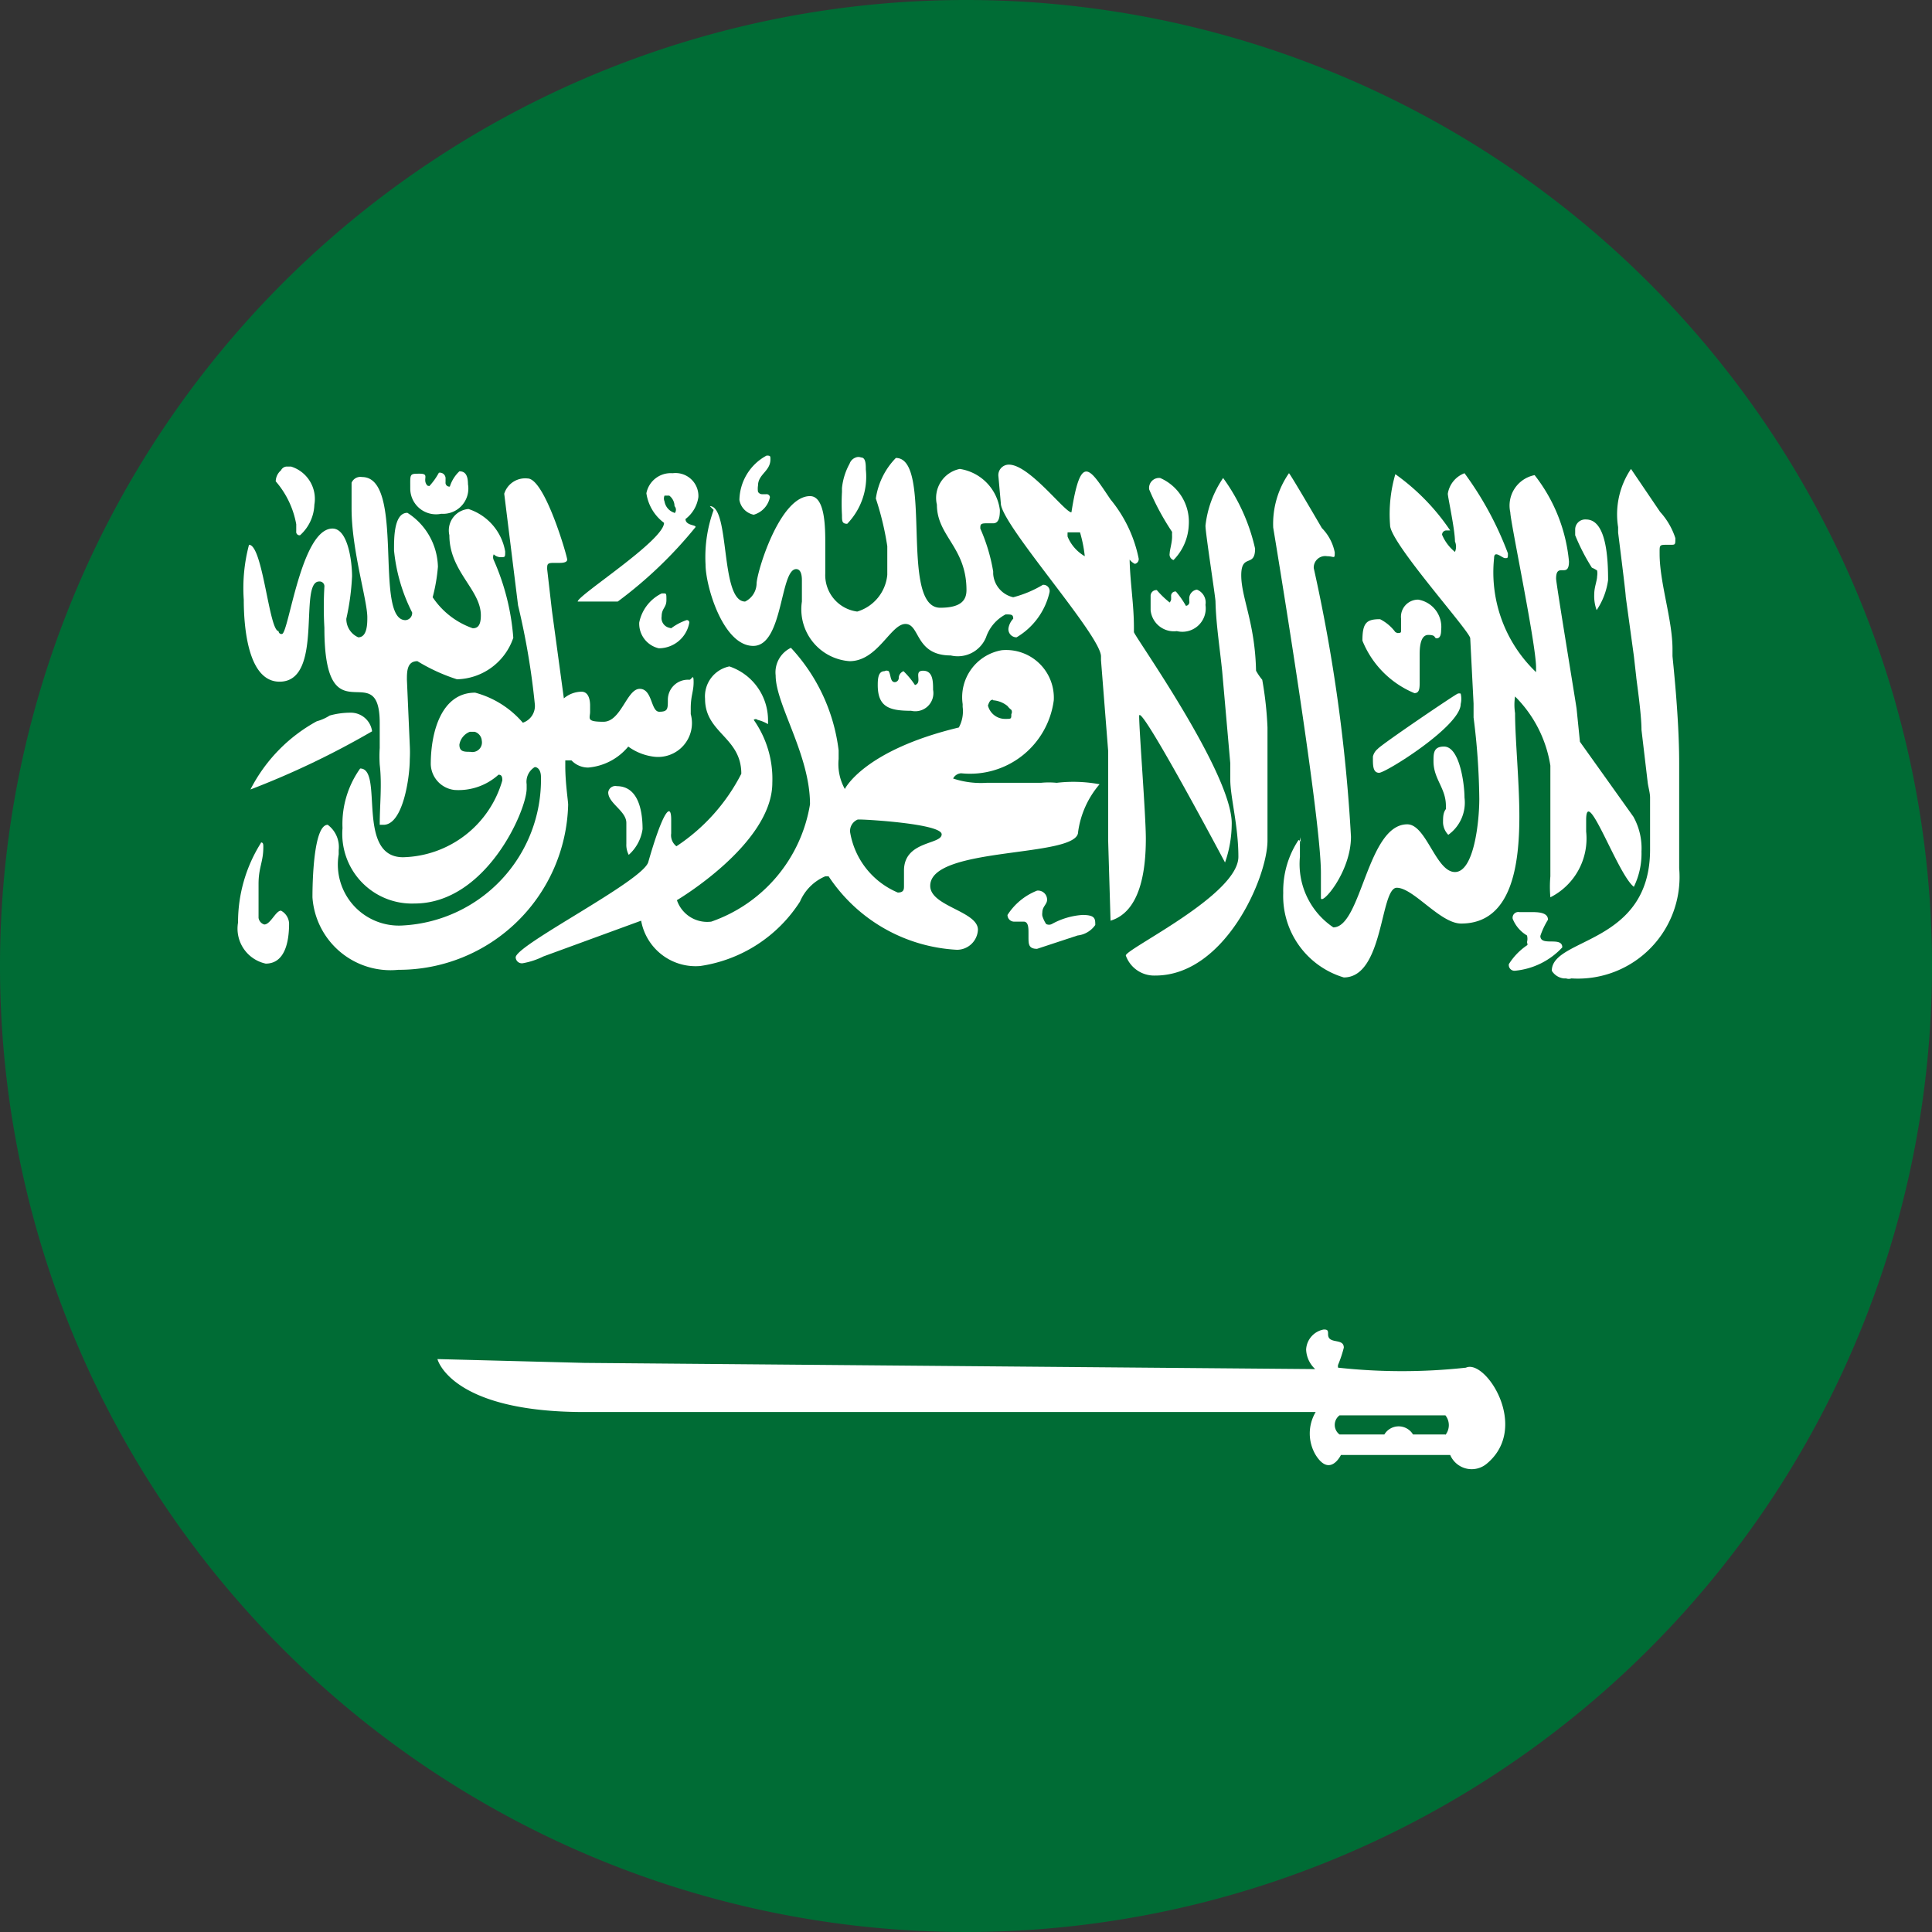
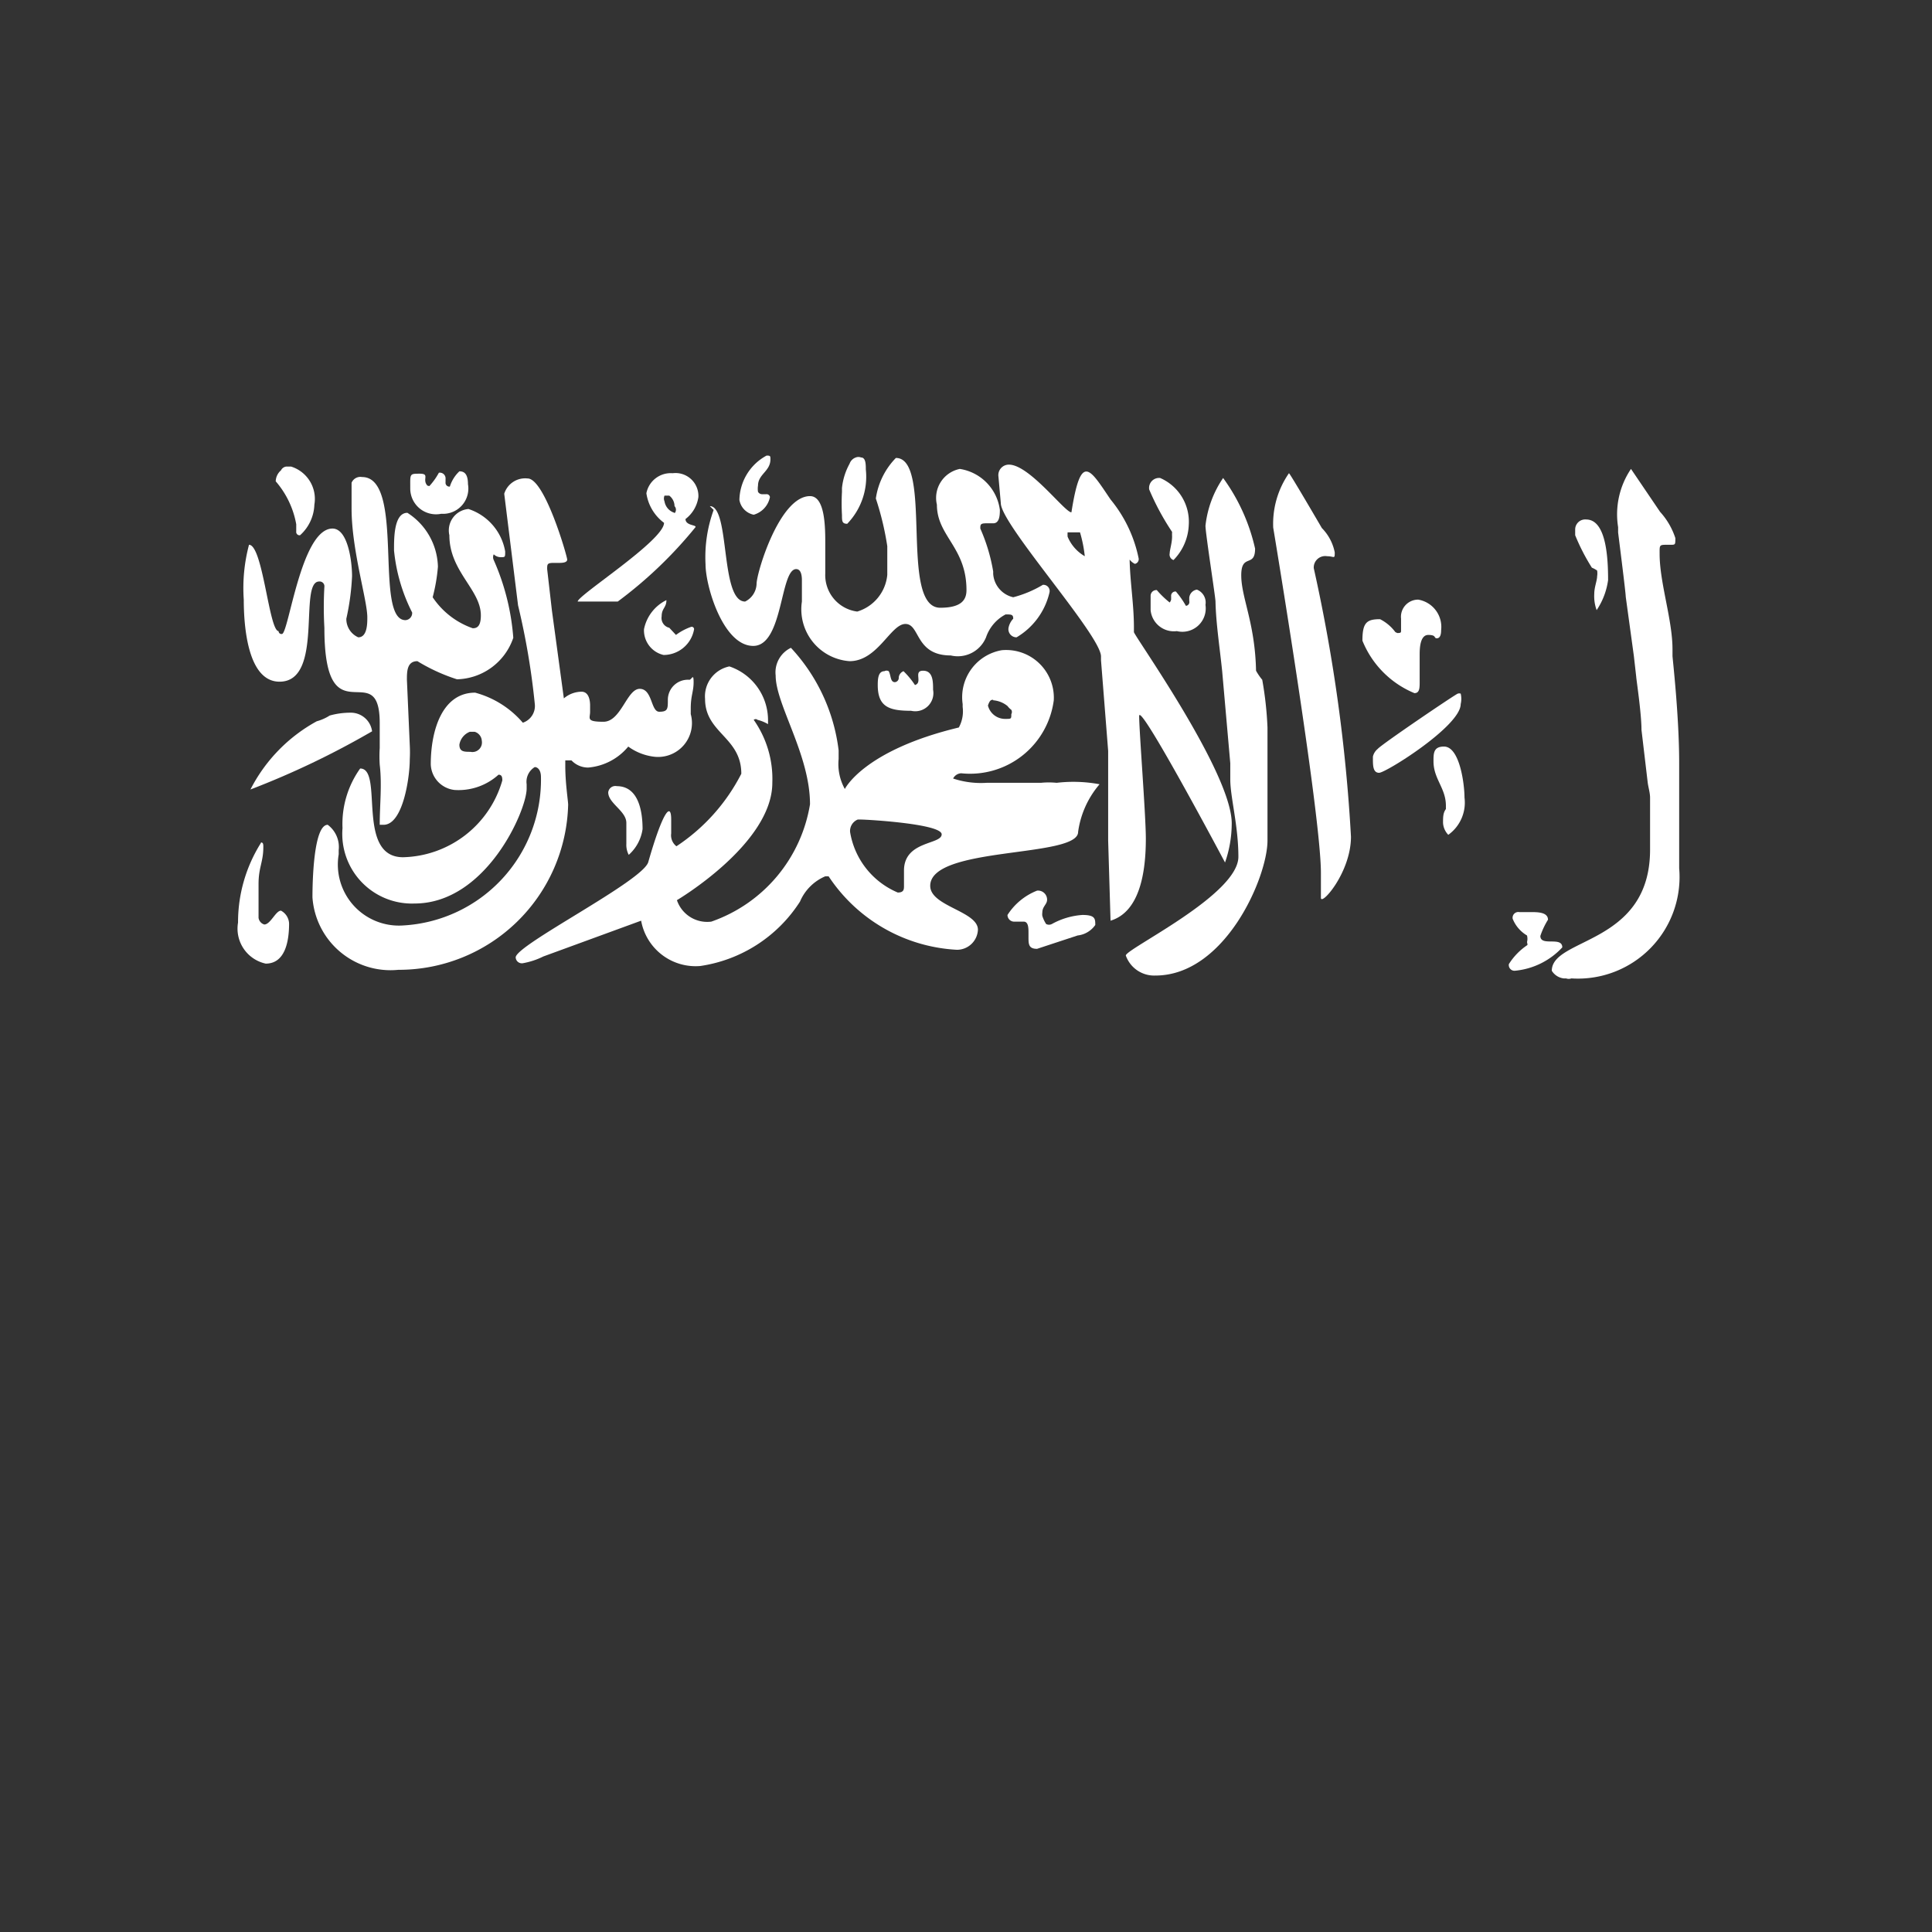
<svg xmlns="http://www.w3.org/2000/svg" id="_ÎÓÈ_1" data-name="—ÎÓÈ_1" viewBox="0 0 40.5 40.5">
  <rect x="0" y="0" width="40.5" height="40.5" fill="#333333" stroke="none" />
  <defs>
    <style>.cls-1{fill:#006c35;}.cls-2{fill:#fff;}</style>
  </defs>
  <title>arabia-saudita</title>
-   <path class="cls-1" d="M300.25,745A20.25,20.25,0,1,1,280,724.75,20.25,20.25,0,0,1,300.25,745Z" transform="translate(-259.75 -724.75)" />
-   <path class="cls-2" d="M290.48,753.42a12.31,12.31,0,0,1-2.68,0,0.13,0.13,0,0,1,0-.06,2.49,2.49,0,0,0,.12-0.36c0-.21-0.33-0.06-0.33-0.28v0c0-.07,0-0.1-0.09-0.1a0.45,0.45,0,0,0-.37.42,0.59,0.59,0,0,0,.19.41L272,753.32l-3.08-.08s0.27,1.11,3.08,1.11h15.33a0.88,0.88,0,0,0,0,.9c0.3,0.48.53,0,.53,0h2.29a0.49,0.49,0,0,0,.77.18C291.83,754.67,290.89,753.23,290.48,753.42Zm-0.43,1.4h-0.68a0.35,0.35,0,0,0-.6,0h-0.94a0.25,0.25,0,0,1,0-.4h2.22A0.33,0.33,0,0,1,290.05,754.83Z" transform="translate(-259.75 -724.75)" />
  <path class="cls-2" d="M270.1,736.49a0.14,0.14,0,0,1,0-.12h0a0.21,0.21,0,0,0,.15.06c0.09,0,.09,0,0.09-0.12a1.14,1.14,0,0,0-.77-0.89,0.45,0.45,0,0,0-.4.55c0,0.76.66,1.14,0.66,1.68,0,0.23-.08.27-0.17,0.27a1.67,1.67,0,0,1-.84-0.65,3.65,3.65,0,0,0,.11-0.64,1.38,1.38,0,0,0-.64-1.13c-0.29,0-.28.56-0.28,0.79a3.65,3.65,0,0,0,.38,1.3,0.15,0.15,0,0,1-.14.16c-0.67,0,0-3-.91-3a0.2,0.2,0,0,0-.22.12c0,0.18,0,.36,0,0.54,0,0.87.33,1.92,0.33,2.28,0,0.13,0,.42-0.19.42a0.42,0.42,0,0,1-.25-0.39,5.14,5.14,0,0,0,.12-0.89c0-.32-0.09-1-0.41-1-0.66,0-.92,2.21-1.06,2.21a0.06,0.06,0,0,1-.07-0.06h0c-0.2,0-.33-1.81-0.62-1.81a3.53,3.53,0,0,0-.11,1.15c0,0.55.08,1.72,0.75,1.72,0.94,0,.39-2.1.83-2.1a0.1,0.1,0,0,1,.11.11,7.47,7.47,0,0,0,0,.86c0,2.37,1.16.55,1.16,2,0,0.17,0,.34,0,0.52a2.75,2.75,0,0,0,0,.35c0.05,0.42,0,.84,0,1.26h0.08c0.41,0,.55-1,0.55-1.37a2.8,2.8,0,0,0,0-.3L268.28,739c0-.17,0-0.39.22-0.39a3.82,3.82,0,0,0,.83.38,1.28,1.28,0,0,0,1.18-.87A4.93,4.93,0,0,0,270.1,736.49Z" transform="translate(-259.75 -724.75)" />
  <path class="cls-2" d="M268.71,734.93c-0.12-.13.06-0.25-0.16-0.25s-0.2,0-.2.31a0.54,0.54,0,0,0,.65.53,0.53,0.53,0,0,0,.56-0.62c0-.23-0.09-0.27-0.18-0.27a0.74,0.74,0,0,0-.2.32,0.08,0.08,0,0,1-.09-0.09s0,0,0-.07a0.12,0.12,0,0,0-.14-0.13,1.39,1.39,0,0,1-.2.28h0Z" transform="translate(-259.75 -724.75)" />
  <path class="cls-2" d="M265.64,734.61a0.31,0.31,0,0,0-.11.23,1.88,1.88,0,0,1,.43.9h0s0,0.1,0,.15a0.07,0.07,0,0,0,.08.08,0.9,0.9,0,0,0,.3-0.64,0.71,0.71,0,0,0-.49-0.8h-0.09A0.14,0.14,0,0,0,265.64,734.61Z" transform="translate(-259.75 -724.75)" />
  <path class="cls-2" d="M266.39,739.87h0A3.38,3.38,0,0,0,265,741.3a17.64,17.64,0,0,0,2.55-1.22,0.45,0.45,0,0,0-.46-0.39,1.61,1.61,0,0,0-.43.06C266.6,739.79,266.5,739.84,266.39,739.87Z" transform="translate(-259.75 -724.75)" />
  <path class="cls-2" d="M265.22,742.42a3.12,3.12,0,0,0-.48,1.67,0.75,0.75,0,0,0,.58.86c0.4,0,.49-0.45.49-0.84a0.32,0.32,0,0,0-.17-0.27c-0.11,0-.22.29-0.35,0.29a0.17,0.17,0,0,1-.12-0.14s0-.06,0-0.12,0-.1,0-0.16,0-.12,0-0.24,0-.13,0-0.19c0-.35.1-0.46,0.1-0.77,0-.06,0-0.1-0.05-0.1h0Z" transform="translate(-259.75 -724.75)" />
  <path class="cls-2" d="M272.88,742.08v0s0-.06,0-0.08c0-.25-0.38-0.41-0.38-0.64a0.15,0.15,0,0,1,.18-0.13c0.43,0,.54.47,0.54,0.9a0.89,0.89,0,0,1-.29.54h0a0.45,0.45,0,0,1-.05-0.23c0-.09,0-0.18,0-0.27S272.88,742.1,272.88,742.08Z" transform="translate(-259.75 -724.75)" />
-   <path class="cls-2" d="M273.78,737.91a0.21,0.21,0,0,1-.16-0.24c0-.17.1-0.18,0.1-0.34s0-.14-0.1-0.14a0.87,0.87,0,0,0-.47.61,0.53,0.53,0,0,0,.41.54,0.65,0.65,0,0,0,.64-0.54,0.05,0.05,0,0,0-.06-0.05,1.17,1.17,0,0,0-.32.17h0Z" transform="translate(-259.75 -724.75)" />
+   <path class="cls-2" d="M273.78,737.91a0.21,0.21,0,0,1-.16-0.24c0-.17.1-0.18,0.1-0.34a0.87,0.87,0,0,0-.47.61,0.53,0.53,0,0,0,.41.54,0.65,0.65,0,0,0,.64-0.54,0.05,0.05,0,0,0-.06-0.05,1.17,1.17,0,0,0-.32.17h0Z" transform="translate(-259.75 -724.75)" />
  <path class="cls-2" d="M275.64,735.06a0.41,0.41,0,0,1,0-.13c0-.24.26-0.3,0.26-0.55,0-.07,0-0.08-0.08-0.08a1.08,1.08,0,0,0-.57.93,0.38,0.38,0,0,0,.3.31,0.48,0.48,0,0,0,.34-0.37,0.07,0.07,0,0,0-.08-0.06h-0.09A0.1,0.1,0,0,1,275.64,735.06Z" transform="translate(-259.75 -724.75)" />
  <path class="cls-2" d="M274.71,735.44a2.89,2.89,0,0,0-.17,1.14c0,0.46.37,1.71,1,1.71s0.56-1.61.9-1.61c0.1,0,.12.13,0.12,0.23s0,0.28,0,.45a1.09,1.09,0,0,0,1,1.25c0.59,0,.86-0.78,1.17-0.78s0.2,0.66.95,0.66a0.64,0.64,0,0,0,.74-0.38v0a0.85,0.85,0,0,1,.41-0.48c0.12,0,.16,0,0.16.09a0.38,0.38,0,0,0-.1.2,0.17,0.17,0,0,0,.17.19,1.48,1.48,0,0,0,.69-0.94,0.13,0.13,0,0,0-.14-0.16,2.35,2.35,0,0,1-.62.26,0.54,0.54,0,0,1-.42-0.49s0,0,0-.05a3.74,3.74,0,0,0-.27-0.9c0-.08,0-0.11.12-0.11l0.15,0c0.13,0,.14-0.16.14-0.28a1,1,0,0,0-.84-0.86,0.62,0.62,0,0,0-.48.75c0,0.66.62,0.89,0.62,1.79,0,0.2-.1.37-0.55,0.37-0.87,0-.14-3.14-0.93-3.14a1.53,1.53,0,0,0-.42.85,6.12,6.12,0,0,1,.24,1c0,0.07,0,.15,0,0.22s0,0.38,0,.38a0.89,0.89,0,0,1-.63.77,0.77,0.77,0,0,1-.67-0.8c0-.25,0-0.29,0-0.62s0-1-.32-1c-0.64,0-1.12,1.61-1.12,1.84v0a0.43,0.43,0,0,1-.24.37c-0.53,0-.31-2-0.74-2h0Z" transform="translate(-259.75 -724.75)" />
  <path class="cls-2" d="M277.56,734.47a1.34,1.34,0,0,0-.16.51s0,0.06,0,.08a4.43,4.43,0,0,0,0,.49c0,0.12,0,.18.11,0.18a1.42,1.42,0,0,0,.39-1.14c0-.1,0-0.25-0.1-0.25a0.15,0.15,0,0,0-.11,0A0.21,0.21,0,0,0,277.56,734.47Z" transform="translate(-259.75 -724.75)" />
  <path class="cls-2" d="M278.29,738.82h0c-0.13,0-.14.16-0.14,0.29,0,0.46.24,0.54,0.7,0.54a0.38,0.38,0,0,0,.46-0.44c0-.17,0-0.4-0.21-0.4s0,0.25-.17.3h0a1.72,1.72,0,0,0-.24-0.29,0.16,0.16,0,0,0-.1.13v0a0.09,0.09,0,0,1-.08.1c-0.1,0-.08-0.14-0.13-0.23A0.09,0.09,0,0,0,278.29,738.82Z" transform="translate(-259.75 -724.75)" />
  <path class="cls-2" d="M284.31,735.91h0V736a0.93,0.93,0,0,0,0-.1h0Z" transform="translate(-259.75 -724.75)" />
  <path class="cls-2" d="M284.07,734.77a0.21,0.21,0,0,0-.23.24,5.35,5.35,0,0,0,.48.89v0h0c0,0.08,0,.15,0,0.23V736c0,0.13-.05.28-0.05,0.35a0.12,0.12,0,0,0,.08.14,1.11,1.11,0,0,0,.32-0.74A1,1,0,0,0,284.07,734.77Z" transform="translate(-259.75 -724.75)" />
  <path class="cls-2" d="M284.27,737.38a1.92,1.92,0,0,1-.27-0.26,0.12,0.12,0,0,0-.13.12c0,0.1,0,.2,0,0.3a0.49,0.49,0,0,0,.55.44,0.49,0.49,0,0,0,.6-0.55,0.29,0.29,0,0,0-.18-0.32,0.19,0.19,0,0,0-.16.17s0,0,0,.07a0.08,0.08,0,0,1-.07.1,1.86,1.86,0,0,0-.21-0.3,0.09,0.09,0,0,0-.1.1s0,0,0,.07A0.17,0.17,0,0,1,284.27,737.38Z" transform="translate(-259.75 -724.75)" />
  <path class="cls-2" d="M281.6,743.95a0.23,0.23,0,0,1,0-.07c0-.13.1-0.17,0.1-0.27a0.19,0.19,0,0,0-.21-0.19,1.3,1.3,0,0,0-.62.51,0.14,0.14,0,0,0,.15.14l0.19,0c0.1,0,.1.14,0.1,0.24v0.08c0,0.15,0,.25.18,0.25l0.85-.28a0.52,0.52,0,0,0,.37-0.22c0-.13,0-0.21-0.27-0.21a1.53,1.53,0,0,0-.64.19,0.13,0.13,0,0,1-.12,0A0.67,0.67,0,0,1,281.6,743.95Z" transform="translate(-259.75 -724.75)" />
  <path class="cls-2" d="M289,738a0.91,0.91,0,0,0-.32-0.27c-0.28,0-.37.07-0.37,0.45a2,2,0,0,0,1.09,1.1c0.12,0,.11-0.13.11-0.29s0-.4,0-0.51,0-.42.18-0.42,0.11,0.07.18,0.07,0.09-.08.09-0.17a0.58,0.58,0,0,0-.48-0.64,0.36,0.36,0,0,0-.36.4c0,0.09,0,.19,0,0.24s0,0.06-.08.06h0Z" transform="translate(-259.75 -724.75)" />
  <path class="cls-2" d="M291.76,744.5a0.27,0.27,0,0,0,0-.14v0a0.71,0.71,0,0,1-.3-0.35,0.12,0.12,0,0,1,.14-0.14h0.24c0.14,0,.36,0,0.36.16a1.59,1.59,0,0,0-.16.34c0,0.23.46,0,.46,0.24a1.55,1.55,0,0,1-1,.49,0.12,0.12,0,0,1-.12-0.14,1.33,1.33,0,0,1,.39-0.4A0.2,0.2,0,0,0,291.76,744.5Z" transform="translate(-259.75 -724.75)" />
  <path class="cls-2" d="M290.06,741.71s0,0,0-.07c0-.37-0.26-0.56-0.26-0.93,0-.17,0-0.31.22-0.31,0.33,0,.43.79,0.43,1.07a0.83,0.83,0,0,1-.34.78A0.39,0.39,0,0,1,290,742C290,741.88,290,741.79,290.06,741.71Z" transform="translate(-259.75 -724.75)" />
  <path class="cls-2" d="M288.63,740.45c0.07-.09,1.65-1.16,1.68-1.16a0.1,0.1,0,0,1,.06,0h0a0.47,0.47,0,0,1,0,.22c0,0.46-1.57,1.44-1.71,1.44s-0.13-.18-0.13-0.34A0.29,0.29,0,0,1,288.63,740.45Z" transform="translate(-259.75 -724.75)" />
  <path class="cls-2" d="M293.12,736.65a4.3,4.3,0,0,1-.35-0.68s0-.08,0-0.12a0.21,0.21,0,0,1,.23-0.21c0.43,0,.46.84,0.46,1.27a1.49,1.49,0,0,1-.24.63h0a0.85,0.85,0,0,1-.05-0.34c0-.14.06-0.28,0.06-0.37a0.36,0.36,0,0,0,0-.12A0.56,0.56,0,0,0,293.12,736.65Z" transform="translate(-259.75 -724.75)" />
  <path class="cls-2" d="M286.21,739a7.39,7.39,0,0,1,.11,1c0,0.13,0,.27,0,0.41,0,0.42,0,.37,0,0.84,0,0.13,0,.26,0,0.38,0,0.31,0,.47,0,0.74,0,0.77-.89,2.83-2.35,2.83a0.63,0.63,0,0,1-.62-0.42c0-.14,2.36-1.27,2.36-2.07,0-.65-0.17-1.25-0.17-1.62,0-.11,0-0.23,0-0.34l-0.17-1.93c-0.05-.49-0.13-1-0.14-1.46,0-.09-0.21-1.43-0.21-1.59a2.2,2.2,0,0,1,.37-1h0a4,4,0,0,1,.67,1.48c0,0.41-.29.09-0.29,0.56s0.29,1,.31,2A1.2,1.2,0,0,0,286.21,739Z" transform="translate(-259.75 -724.75)" />
  <path class="cls-2" d="M287.29,736.66a0.24,0.24,0,0,1,.28-0.25c0.15,0,.16.07,0.16-0.08a1,1,0,0,0-.27-0.51l0,0s-0.67-1.15-.69-1.15h0a1.86,1.86,0,0,0-.33,1.14s1,6,1,7.24c0,0.17,0,.34,0,0.52s0.63-.53.63-1.28A34.57,34.57,0,0,0,287.29,736.66Z" transform="translate(-259.75 -724.75)" />
-   <path class="cls-2" d="M287,742.3c0,0.13,0,.27,0,0.41a1.6,1.6,0,0,0,.7,1.48c0.59,0,.71-2.16,1.55-2.16,0.4,0,.6,1,1,1s0.51-1.06.51-1.53a14.36,14.36,0,0,0-.12-1.71c0-.1,0-0.19,0-0.29l-0.07-1.37a0.36,0.36,0,0,1,0,0v0c0-.14-1.68-2-1.68-2.37a3,3,0,0,1,.11-1.07,4.59,4.59,0,0,1,1.15,1.18s0,0-.07,0h0a0.09,0.09,0,0,0-.1.09,0.92,0.92,0,0,0,.27.36,0.28,0.28,0,0,0,0-.22c0-.25-0.15-0.93-0.15-1a0.55,0.55,0,0,1,.35-0.43,6.94,6.94,0,0,1,.91,1.68c0,0.1,0,.1-0.06.1s-0.23-.18-0.23,0a2.89,2.89,0,0,0,.88,2.39h0s0-.07,0-0.1c0-.49-0.54-3.06-0.54-3.25a0.65,0.65,0,0,1,.51-0.78h0a3.45,3.45,0,0,1,.72,1.81c0,0.37-.27,0-0.27.36,0,0.1.43,2.7,0.43,2.73v0l0.07,0.69,1.12,1.57a1.36,1.36,0,0,1,.17.73,1.59,1.59,0,0,1-.16.74h0c-0.34-.26-1-2.16-1-1.4,0,0.08,0,.16,0,0.24a1.38,1.38,0,0,1-.75,1.38h0a2.53,2.53,0,0,1,0-.44c0-.42,0-0.84,0-1.26s0-.73,0-0.75,0-.21,0-0.31a2.62,2.62,0,0,0-.74-1.45h0a1.13,1.13,0,0,0,0,.35c0,0.53.09,1.45,0.09,2.16,0,1-.15,2.25-1.22,2.25-0.44,0-1-.75-1.35-0.75s-0.27,1.88-1.11,1.88a1.78,1.78,0,0,1-1.27-1.77,1.93,1.93,0,0,1,.32-1.11,0.08,0.08,0,0,1,.06.08h0Z" transform="translate(-259.75 -724.75)" />
  <path class="cls-2" d="M294.29,741.15l-0.13-1.1c0-.35-0.11-1.07-0.11-1.11v0l-0.05-.44-0.17-1.24c0-.09-0.16-1.34-0.16-1.35V735.8a1.7,1.7,0,0,1,.27-1.22h0l0.61,0.9a1.51,1.51,0,0,1,.32.55c0,0.14,0,.14-0.1.14h-0.06c-0.18,0-.17,0-0.17.19,0,0.61.27,1.38,0.27,2,0,0,0,.1,0,0.14s0.14,1.25.14,2.24c0,0.68,0,.7,0,1.35,0,0.29,0,.57,0,0.86a2.13,2.13,0,0,1-2.26,2.31,0.16,0.16,0,0,1-.11,0h-0.05a0.34,0.34,0,0,1-.25-0.16c0-.7,2.06-0.54,2.06-2.54,0-.1,0-0.2,0-0.29s0-.7,0-0.8S294.3,741.24,294.29,741.15Z" transform="translate(-259.75 -724.75)" />
  <path class="cls-2" d="M281.9,741.16a1.67,1.67,0,0,0-.33,0h-0.14l-1,0a1.85,1.85,0,0,1-.7-0.09,0.2,0.2,0,0,1,.17-0.11,1.77,1.77,0,0,0,1.94-1.53,1,1,0,0,0-1.09-1.05,1,1,0,0,0-.82,1.13v0.06a0.71,0.71,0,0,1-.08.43c-2,.48-2.39,1.29-2.39,1.29a1.08,1.08,0,0,1-.13-0.63q0-.09,0-0.18h0a3.83,3.83,0,0,0-1-2.15,0.57,0.57,0,0,0-.32.58c0,0.61.72,1.66,0.72,2.7a3.14,3.14,0,0,1-2.07,2.46,0.67,0.67,0,0,1-.72-0.45s2-1.18,2-2.46a2.15,2.15,0,0,0-.39-1.32,0.06,0.06,0,0,1,.08,0,0.81,0.81,0,0,1,.22.09s0,0,0-.08a1.19,1.19,0,0,0-.81-1.13,0.64,0.64,0,0,0-.51.68c0,0.72.76,0.8,0.76,1.57a4,4,0,0,1-1.36,1.52,0.29,0.29,0,0,1-.11-0.27c0-.09,0-0.19,0-0.29,0-.38-0.18-0.16-0.48.89-0.11.4-2.78,1.74-2.78,2a0.13,0.13,0,0,0,.16.12,1.58,1.58,0,0,0,.42-0.14l2.05-.75a1.16,1.16,0,0,0,1.24.95,3,3,0,0,0,2.09-1.35,1,1,0,0,1,.53-0.53h0.07a3.44,3.44,0,0,0,2.69,1.54,0.44,0.44,0,0,0,.44-0.42c0-.39-1-0.49-1-0.92,0-.84,3.1-0.58,3.1-1.13a1.94,1.94,0,0,1,.45-1A3,3,0,0,0,281.9,741.16Zm-1.33-1.73a0.54,0.54,0,0,1,.3.12,0.41,0.41,0,0,0,.08.08,0.09,0.09,0,0,1,0,.09c0,0.1,0,.1-0.12.1a0.37,0.37,0,0,1-.37-0.28C280.5,739.42,280.53,739.42,280.57,739.42ZM278.7,743c0,0.05,0,.09,0,0.12v0c0,0.06,0,.13,0,0.2s0,0.14-.13.14a1.67,1.67,0,0,1-1-1.27,0.26,0.26,0,0,1,.16-0.26l0.07,0h0c0.13,0,1.69.09,1.69,0.31S278.7,742.37,278.7,743Z" transform="translate(-259.75 -724.75)" />
  <path class="cls-2" d="M283.52,738h0V737.9c0-.48-0.08-0.94-0.09-1.42h0a0.06,0.06,0,0,1,0,0h0a0.3,0.3,0,0,0,.11.09,0.1,0.1,0,0,0,.08-0.11,2.82,2.82,0,0,0-.59-1.24l0,0c-0.44-.65-0.62-1-0.82.27h0c-0.14,0-.88-1-1.31-1a0.22,0.22,0,0,0-.22.25l0.05,0.56c0,0.44,2.1,2.77,2.1,3.21v0.08l0.15,1.9c0,0.12,0,.24,0,0.36s0,0.46,0,.69,0,0.49,0,.5,0,0.22,0,.33l0.05,1.68c0.63-.19.74-1.06,0.74-1.72,0-.49-0.14-2.25-0.14-2.57s1.8,3.07,1.8,3.07a2.48,2.48,0,0,0,.14-0.79C285.61,741,283.52,738.07,283.52,738Zm-1.39-2a0.68,0.68,0,0,1,0-.09h0.26a2.81,2.81,0,0,1,.1.5A0.85,0.85,0,0,1,282.13,736Z" transform="translate(-259.75 -724.75)" />
  <path class="cls-2" d="M274.2,739a0.42,0.42,0,0,0-.45.42h0c0,0.19,0,.25-0.18.25s-0.14-.48-0.41-0.48-0.39.69-.76,0.69-0.28-.07-0.28-0.21,0-.09,0-0.13,0-.29-0.18-0.29a0.58,0.58,0,0,0-.37.14l-0.25-1.84-0.1-.87c0-.1,0-0.13.13-0.13h0.11c0.06,0,.18,0,0.18-0.07s-0.47-1.7-.83-1.7a0.46,0.46,0,0,0-.49.32l0.29,2.34a15.32,15.32,0,0,1,.35,2.06,0.37,0.37,0,0,1-.25.4,2,2,0,0,0-1-.63c-0.7,0-.93.81-0.93,1.5a0.56,0.56,0,0,0,.5.54,1.25,1.25,0,0,0,.92-0.32c0.07,0,.08.05,0.08,0.12a2.22,2.22,0,0,1-2.08,1.61c-1,0-.4-1.86-0.9-1.86a2,2,0,0,0-.37,1.25,1.46,1.46,0,0,0,1.51,1.58c1.5,0,2.35-1.95,2.35-2.41,0,0,0-.06,0-0.09a0.36,0.36,0,0,1,.17-0.36c0.06,0,.13.06,0.13,0.21a3.06,3.06,0,0,1-2.89,3.11,1.28,1.28,0,0,1-1.35-1.49v-0.09a0.58,0.58,0,0,0-.23-0.53c-0.3,0-.32,1.22-0.32,1.52a1.64,1.64,0,0,0,1.8,1.52,3.55,3.55,0,0,0,3.56-3.46c0-.08-0.06-0.45-0.06-0.81,0,0,0-.08,0-0.12l0.13,0a0.48,0.48,0,0,0,.35.15,1.22,1.22,0,0,0,.84-0.44,1.15,1.15,0,0,0,.52.21,0.71,0.71,0,0,0,.79-0.89s0-.08,0-0.12c0-.27.06-0.35,0.06-0.55S274.25,739,274.2,739Zm-4.59,1.51c-0.13,0-.23,0-0.23-0.15a0.35,0.35,0,0,1,.22-0.27h0.1a0.21,0.21,0,0,1,.15.19A0.2,0.2,0,0,1,269.61,740.51Z" transform="translate(-259.75 -724.75)" />
  <path class="cls-2" d="M274.12,735.63a0.7,0.7,0,0,0,.27-0.46,0.48,0.48,0,0,0-.54-0.5,0.52,0.52,0,0,0-.55.42,0.94,0.94,0,0,0,.37.62c0,0.37-1.81,1.52-1.81,1.65h0a0,0,0,0,0,0,0c0.22,0,.44,0,0.66,0l0.18,0a9,9,0,0,0,1.63-1.56C274.35,735.75,274.12,735.77,274.12,735.63Zm-0.23-.13a0.3,0.3,0,0,1-.21-0.24,0.15,0.15,0,0,1,0-.12h0.1l0,0,0,0a0.28,0.28,0,0,1,.11.22A0.11,0.11,0,0,1,273.89,735.51Z" transform="translate(-259.75 -724.75)" />
</svg>